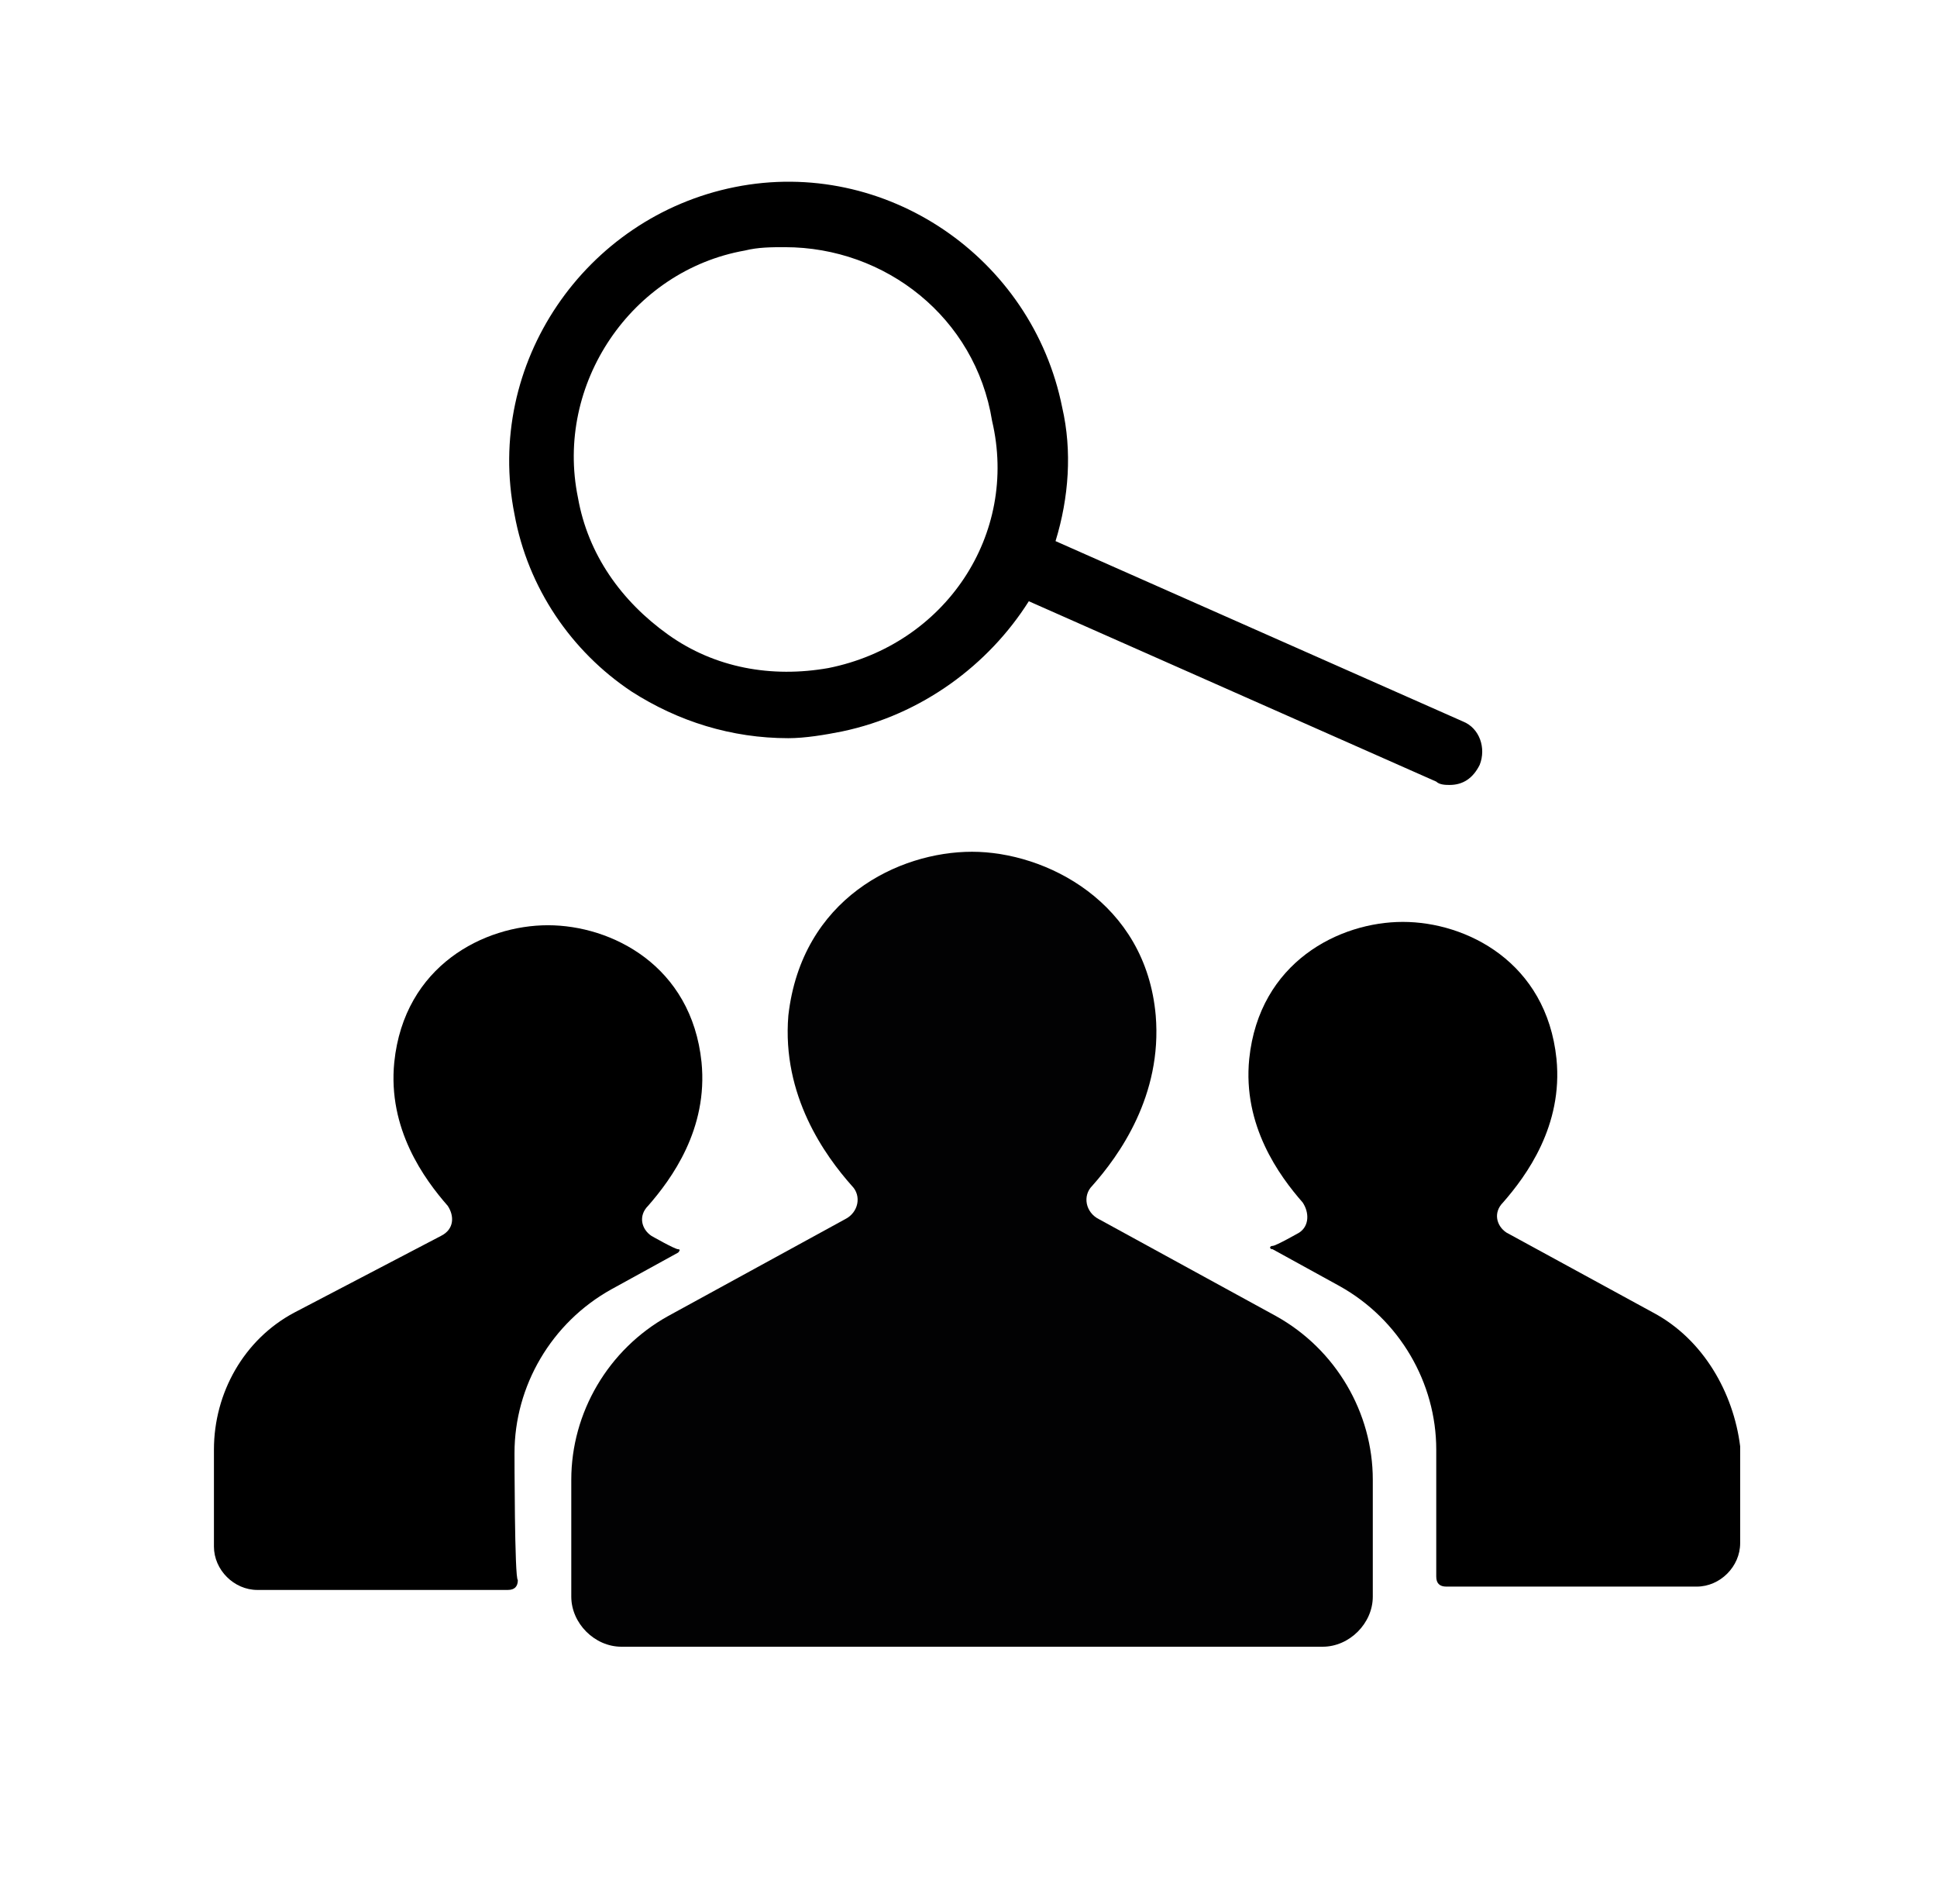
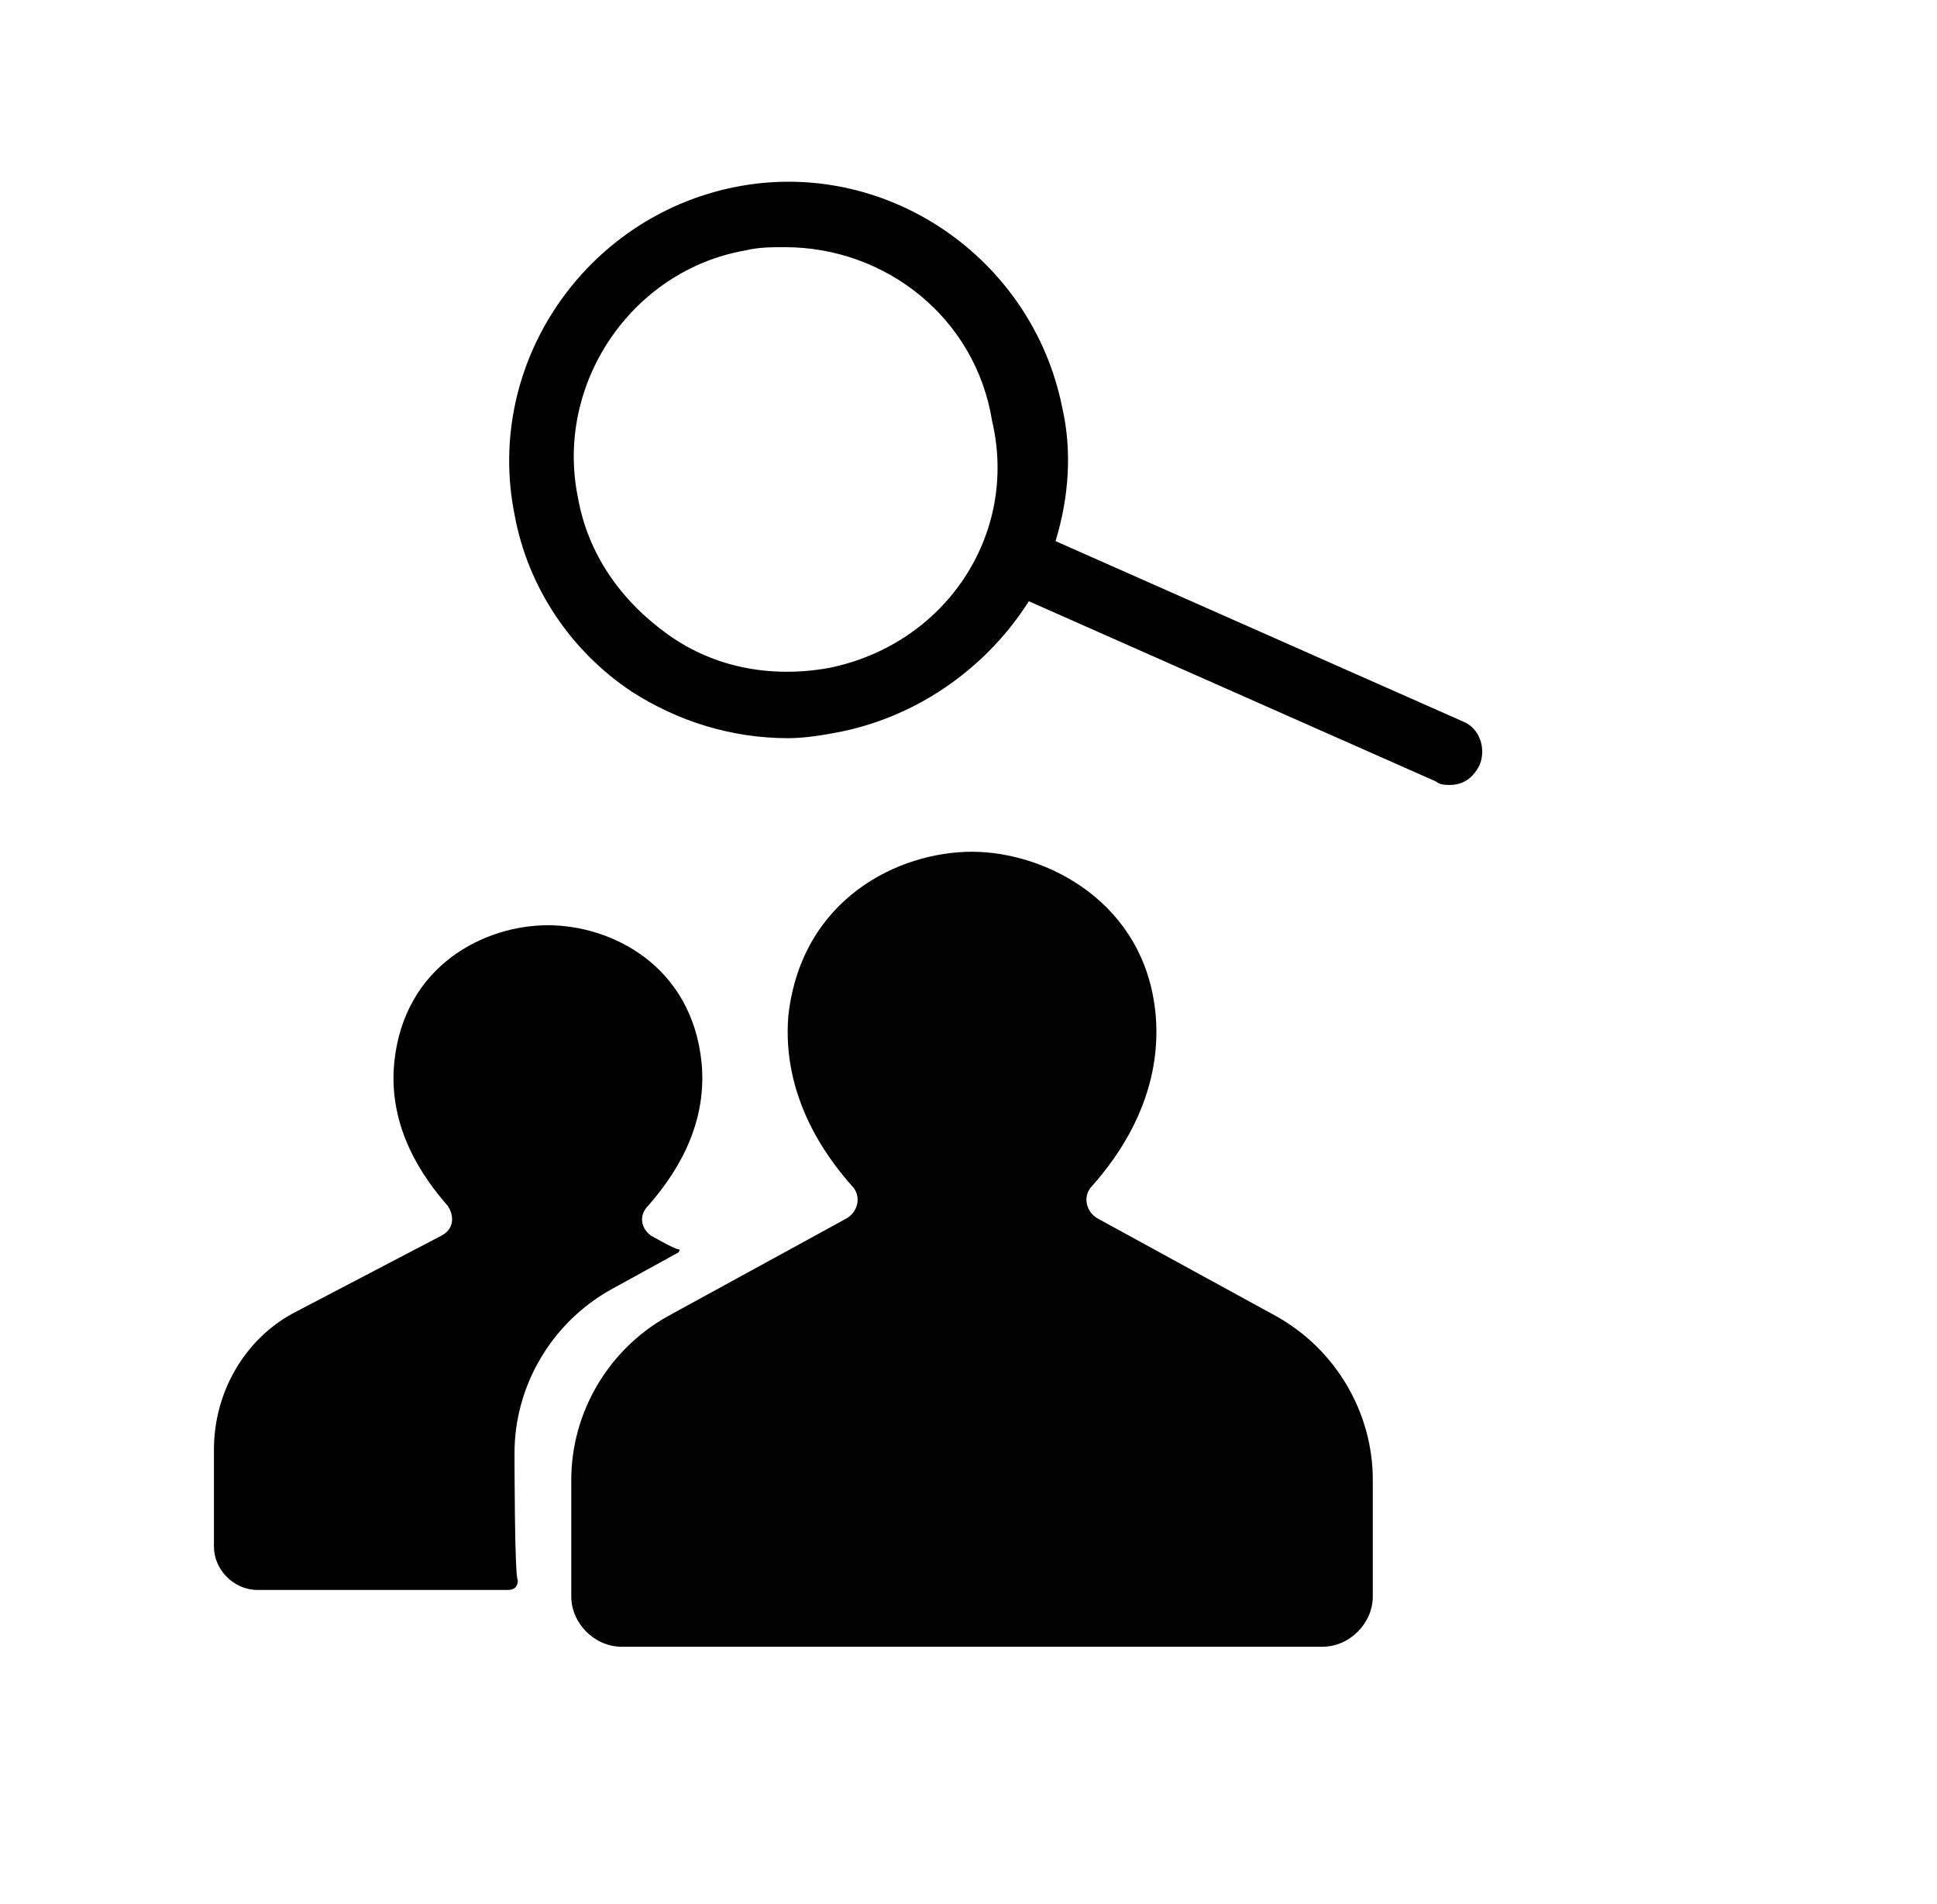
<svg xmlns="http://www.w3.org/2000/svg" width="58" height="57" viewBox="0 0 58 57" fill="none">
  <path d="M43.806 21.6L31.606 16.2C32.006 14.9 32.106 13.5 31.806 12.2C30.906 7.7 26.506 4.7 22.006 5.6C17.506 6.5 14.506 10.9 15.406 15.4C15.806 17.6 17.106 19.5 18.906 20.7C20.306 21.6 21.906 22.1 23.606 22.1C24.106 22.1 24.706 22 25.206 21.9C27.606 21.4 29.606 19.9 30.806 18L43.006 23.4C43.106 23.5 43.306 23.5 43.406 23.5C43.806 23.5 44.106 23.3 44.306 22.9C44.506 22.4 44.306 21.8 43.806 21.6ZM24.806 20C23.106 20.3 21.406 20 20.006 19C18.606 18 17.606 16.6 17.306 14.9C16.606 11.5 18.906 8.1 22.306 7.5C22.706 7.4 23.106 7.4 23.506 7.4C26.506 7.4 29.206 9.5 29.706 12.6C30.506 16 28.306 19.3 24.806 20Z" fill="black" />
-   <path d="M49.506 39.3L45.106 36.9C44.806 36.7 44.706 36.3 45.006 36C45.706 35.2 46.806 33.7 46.606 31.7C46.306 28.8 43.906 27.6 42.006 27.6C40.106 27.6 37.706 28.8 37.406 31.7C37.206 33.7 38.306 35.2 39.006 36C39.206 36.3 39.206 36.7 38.906 36.9C38.906 36.9 38.206 37.3 38.106 37.3C38.006 37.3 38.006 37.4 38.106 37.4L40.106 38.5C41.906 39.5 43.006 41.4 43.006 43.4V47.2C43.006 47.4 43.106 47.5 43.306 47.5H50.806C51.506 47.5 52.106 46.9 52.106 46.2V43.3C51.906 41.7 51.006 40.1 49.506 39.3Z" fill="black" />
  <path d="M15.406 43.5C15.406 41.5 16.506 39.6 18.306 38.6L20.306 37.5C20.306 37.5 20.406 37.4 20.306 37.4C20.206 37.4 19.506 37 19.506 37C19.206 36.8 19.106 36.4 19.406 36.1C20.106 35.3 21.206 33.8 21.006 31.8C20.706 28.9 18.306 27.7 16.406 27.7C14.506 27.7 12.106 28.9 11.806 31.8C11.606 33.8 12.706 35.3 13.406 36.1C13.606 36.4 13.606 36.8 13.206 37L8.806 39.3C7.306 40.1 6.406 41.7 6.406 43.4V46.3C6.406 47 7.006 47.6 7.706 47.6H15.206C15.406 47.6 15.506 47.5 15.506 47.3C15.406 47.3 15.406 43.5 15.406 43.5Z" fill="black" />
  <path d="M29.106 49.3H39.606C40.406 49.3 41.106 48.6 41.106 47.8V44.3C41.106 42.3 40.006 40.4 38.206 39.4L32.906 36.5C32.506 36.3 32.406 35.8 32.706 35.5C33.506 34.6 34.806 32.8 34.606 30.4C34.306 27 31.306 25.5 29.106 25.5C26.906 25.5 24.006 26.9 23.606 30.4C23.406 32.8 24.706 34.6 25.506 35.5C25.806 35.8 25.706 36.3 25.306 36.5L20.006 39.4C18.206 40.4 17.106 42.3 17.106 44.3V47.8C17.106 48.6 17.806 49.3 18.606 49.3H29.106Z" fill="#020203" />
</svg>